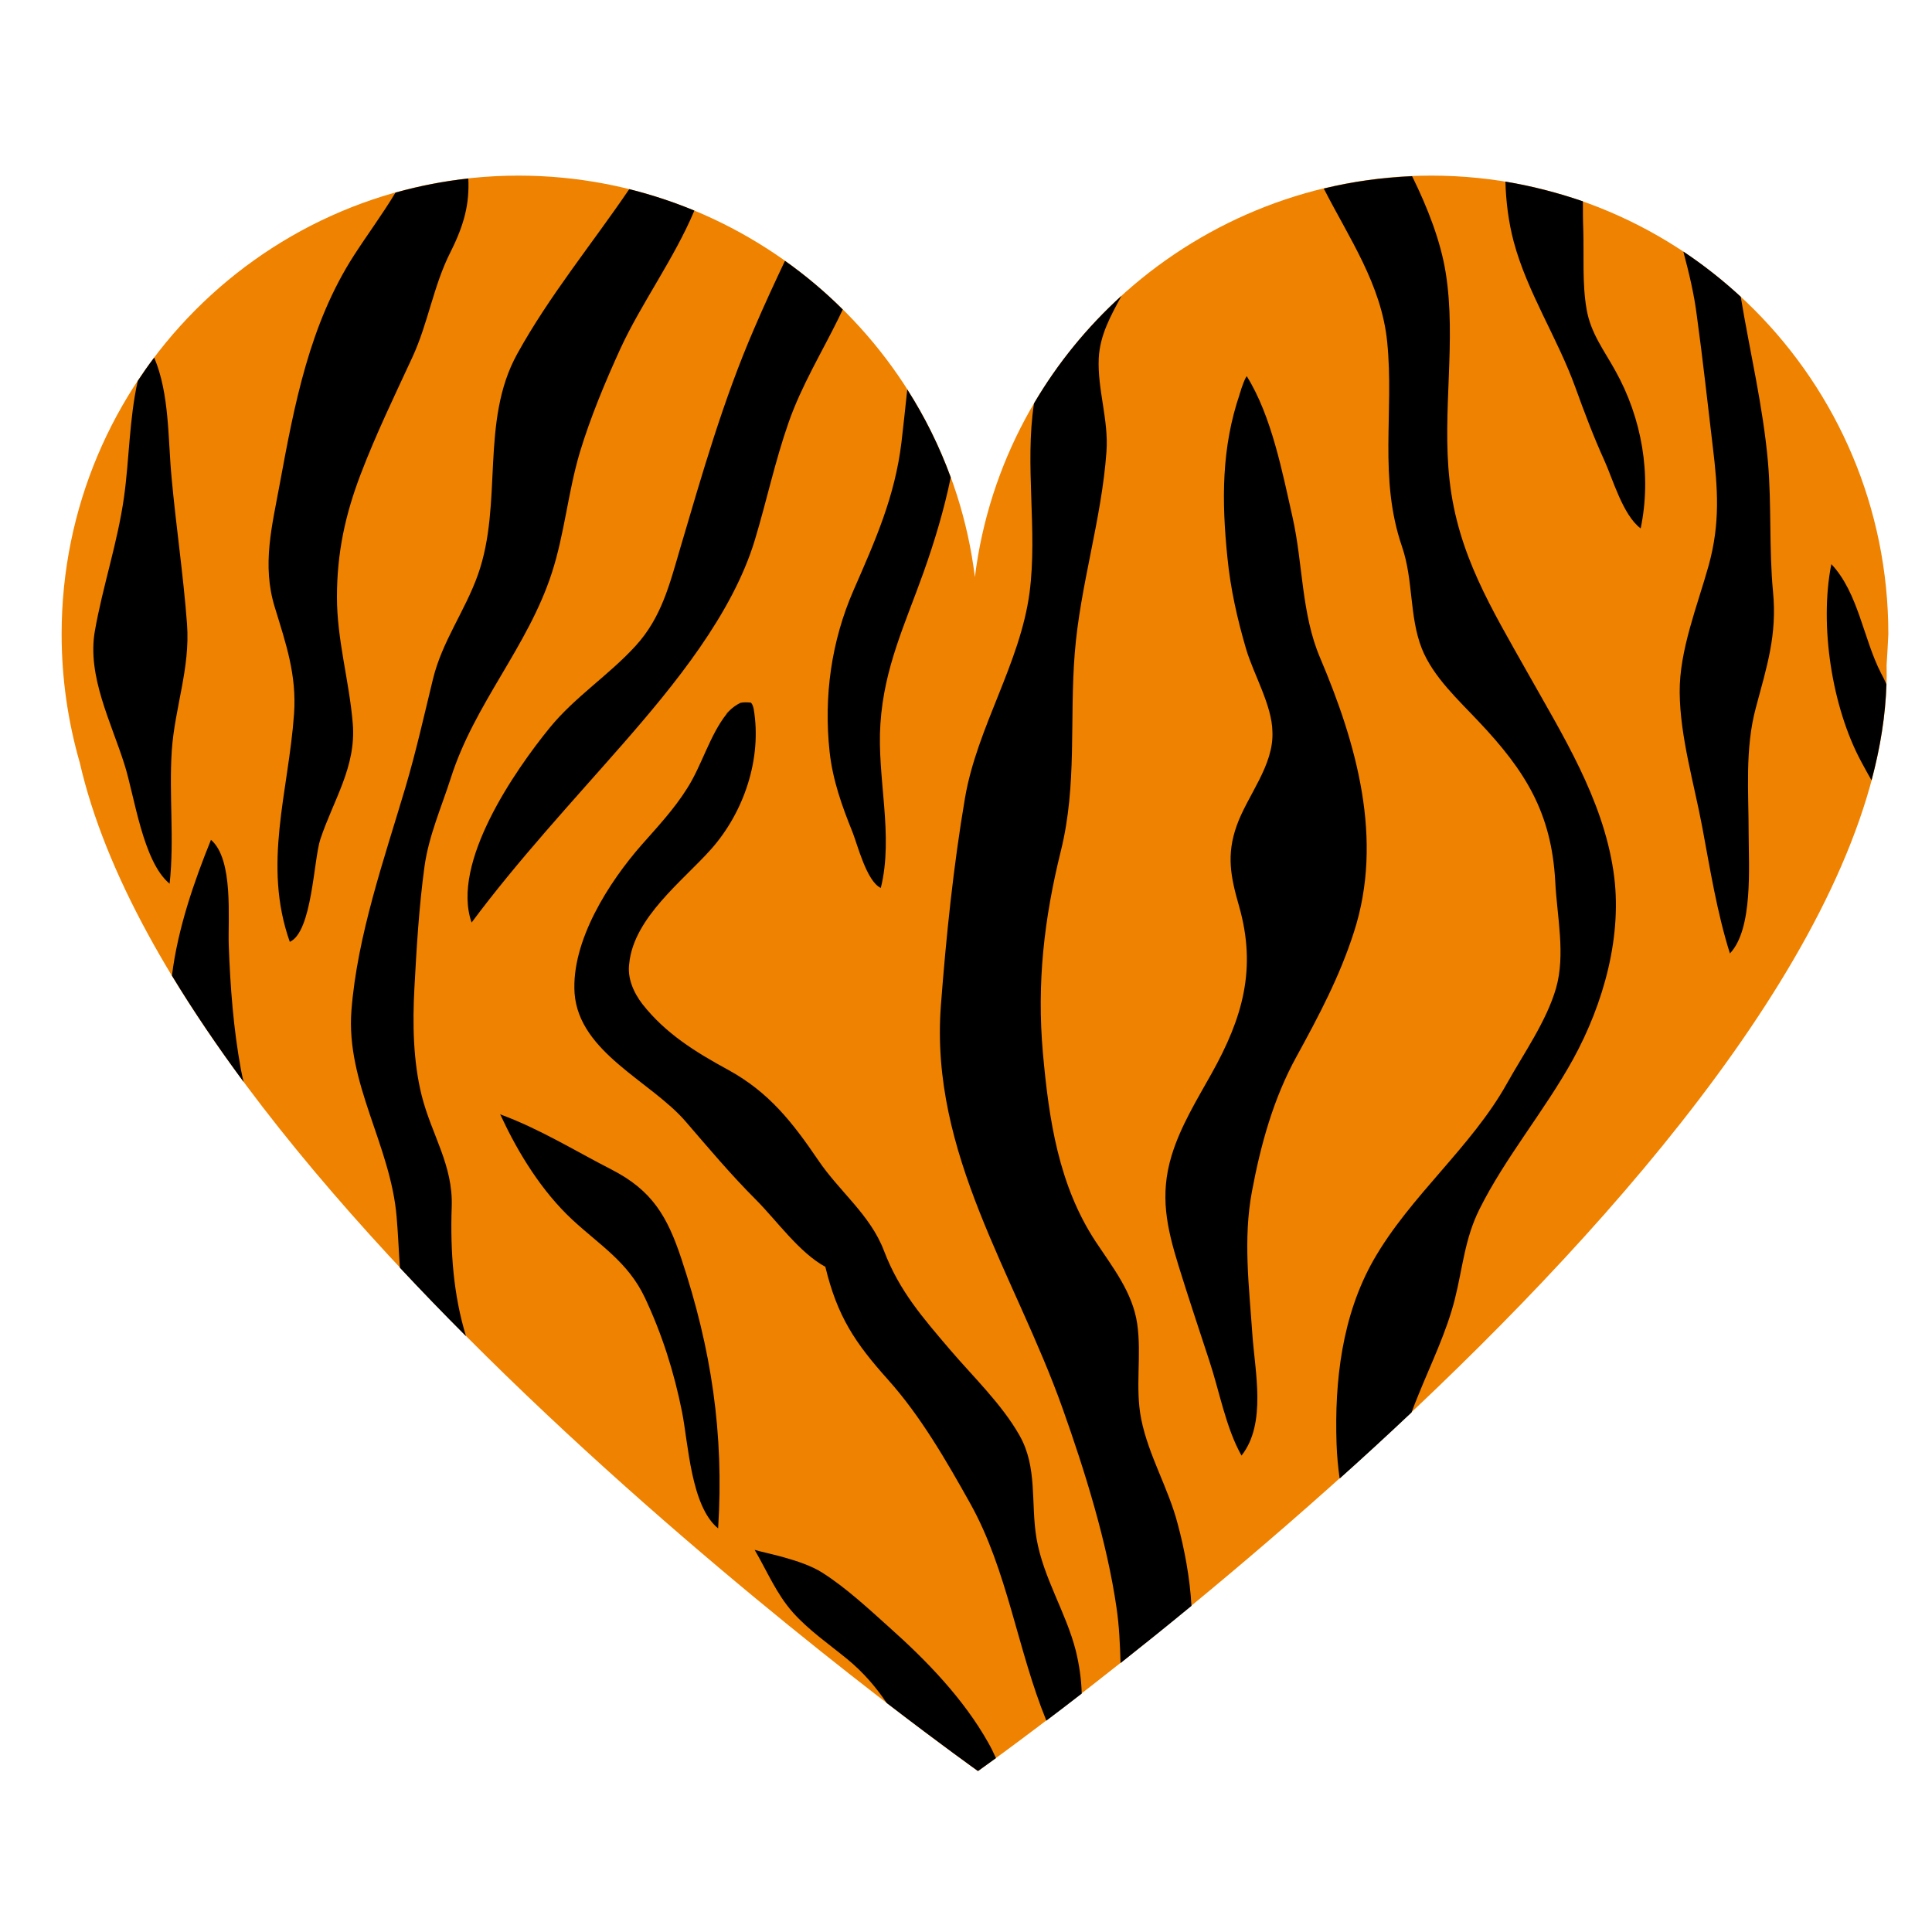
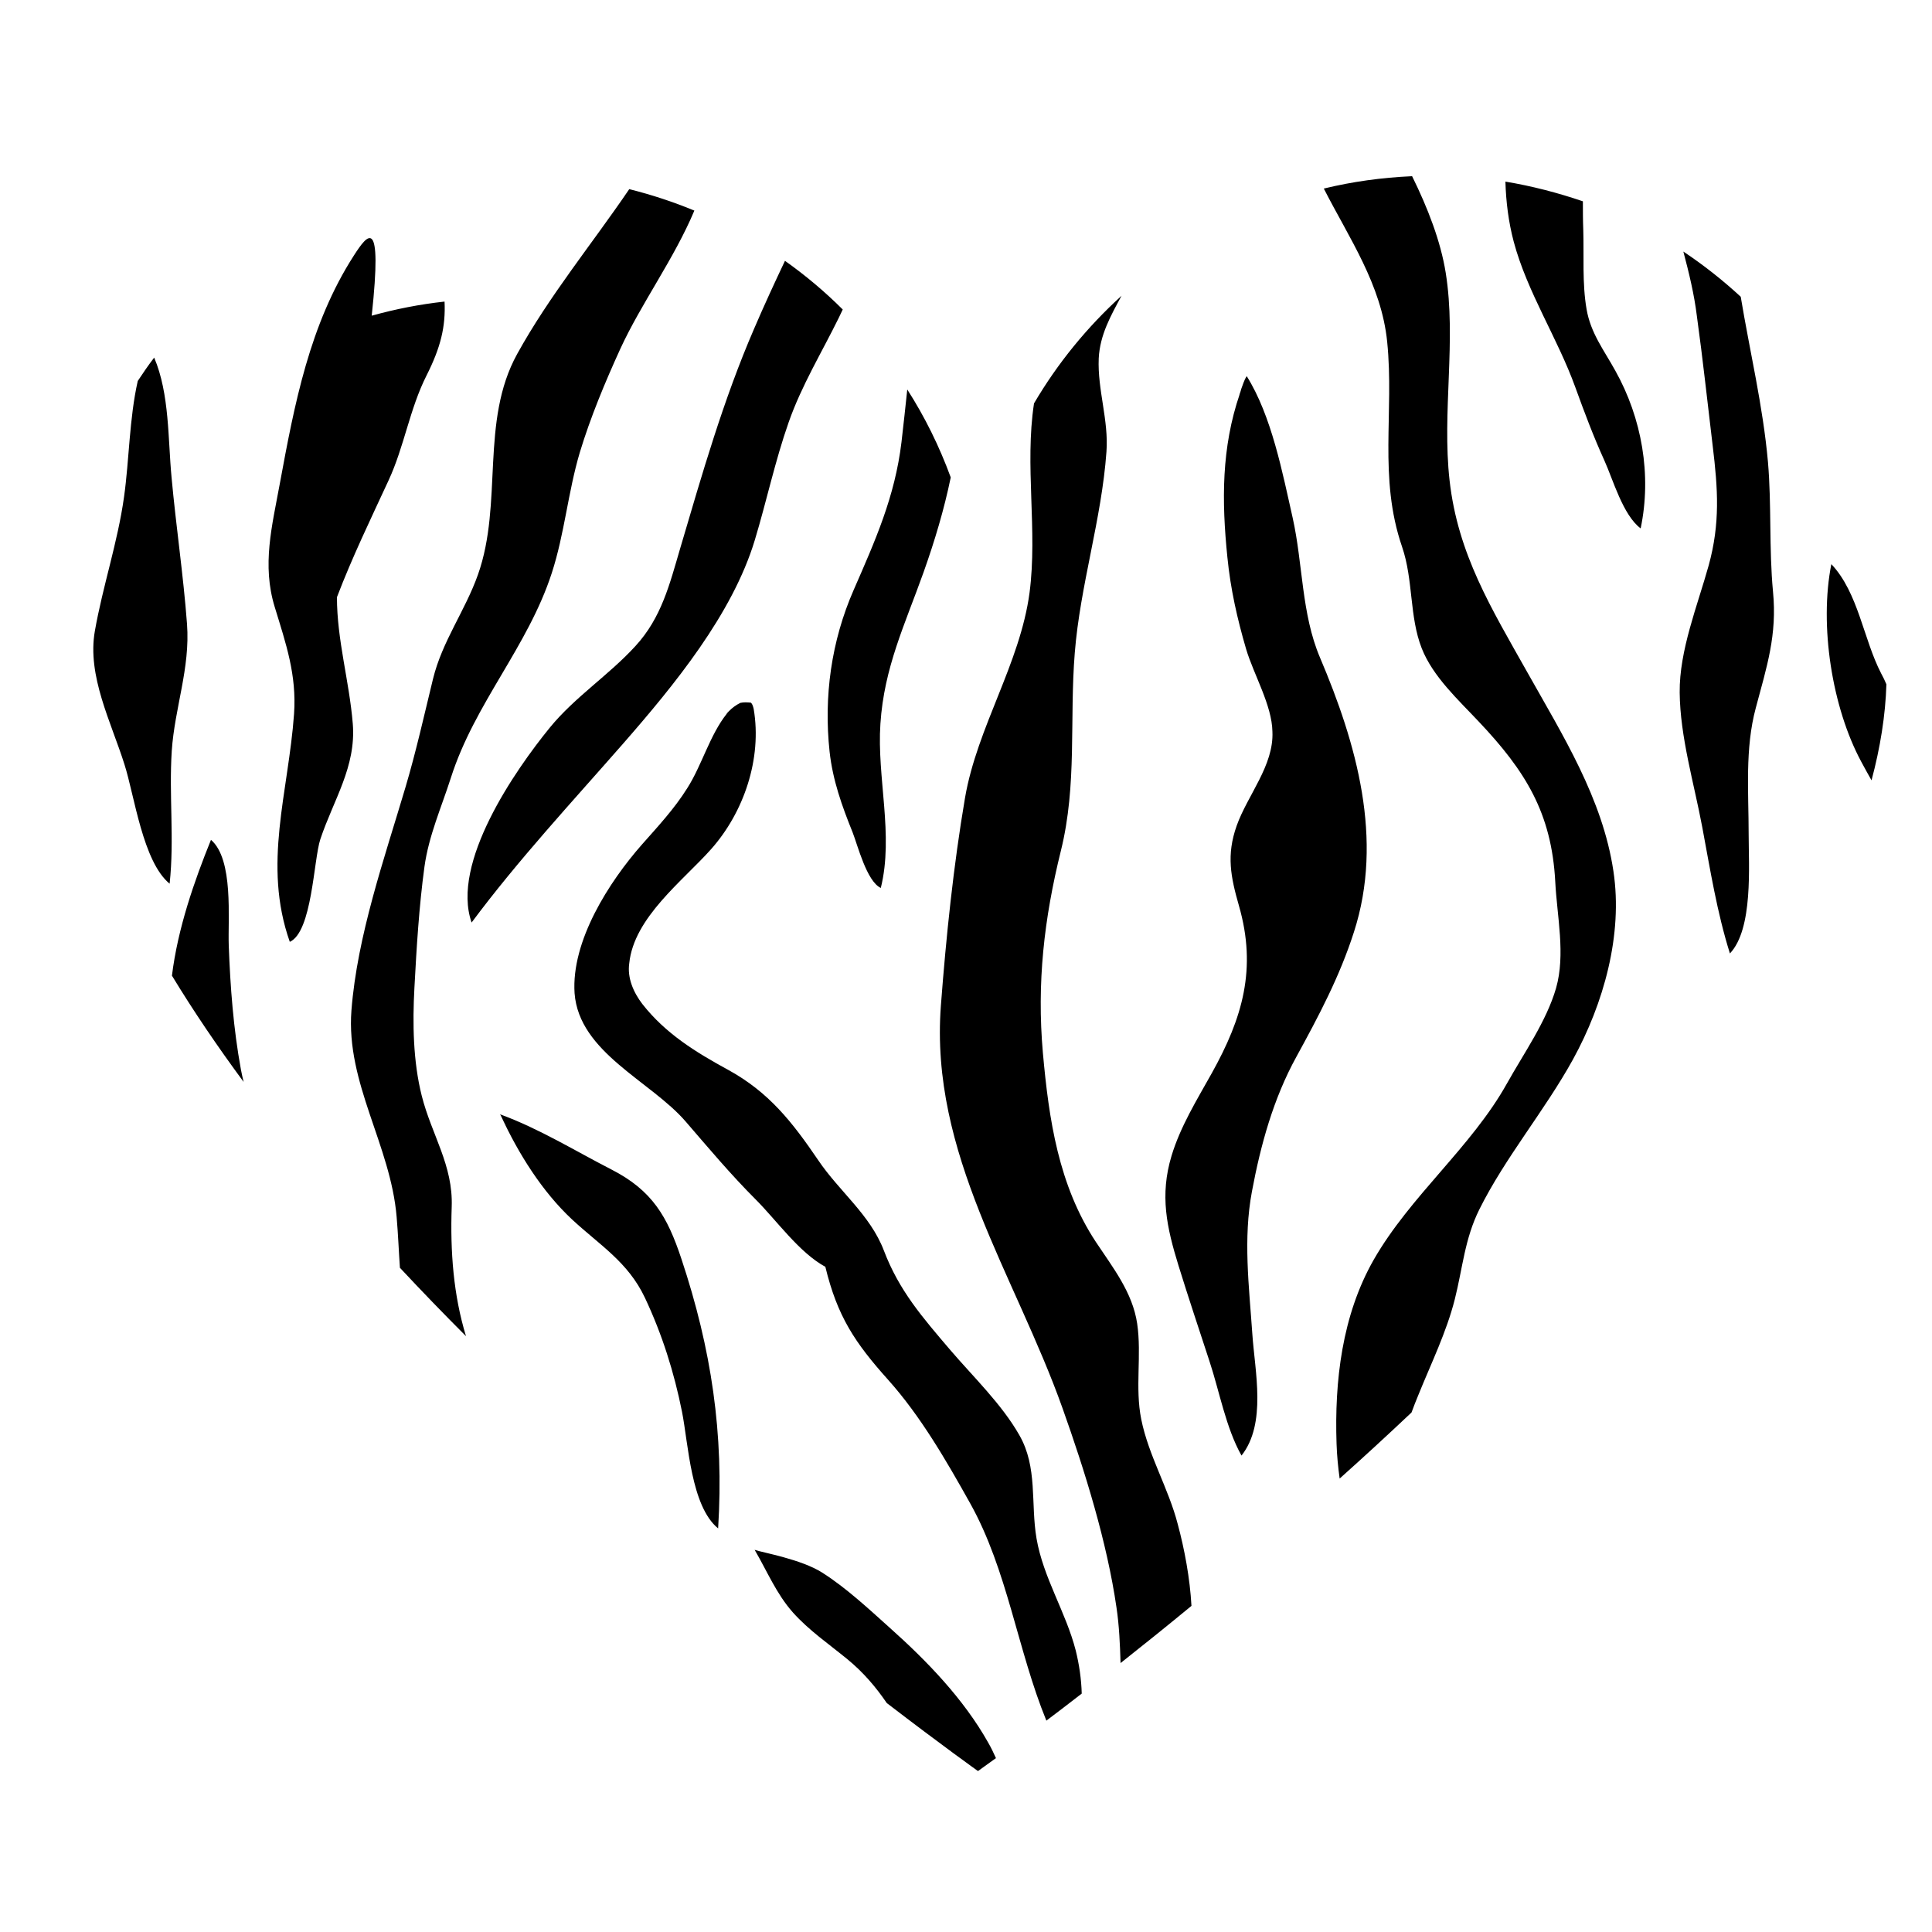
<svg xmlns="http://www.w3.org/2000/svg" version="1.1" id="Layer_1" x="0px" y="0px" width="1000px" height="1000px" viewBox="0 0 1000 1000" style="enable-background:new 0 0 1000 1000;" xml:space="preserve">
  <style type="text/css">
	.st0{fill:#EF8200;}
</style>
  <g>
-     <path class="st0" d="M977.4,328.2c0-131-105.9-237.3-236.5-237.3c-120.6,0-221.8,90.6-236.3,207.8   C490.2,181.6,389.1,90.9,268.4,90.9c-130.6,0-236.5,106.3-236.5,237.3c0,23.1,3.3,45.4,9.4,66.6C94,624.2,504.2,915.3,506.2,916.7   c0.5-0.4,476.2-337.5,470.3-572.5C976.9,338.9,977.1,333.6,977.4,328.2z" />
-     <path d="M455.7,374.6c-1.9,27.8,7,57.6,0.2,85c-7.3-3.4-12-22.2-14.6-28.8c-5.5-13.6-10.3-27-11.9-41.7   c-3.1-28.6,0.9-57.3,12.4-83.6c11.3-25.9,21.4-48.4,24.8-76.6c1.1-9.1,2-18.2,3-27.3c9.1,14.2,16.6,29.4,22.5,45.5   c-3.4,16.5-8.3,32.9-14.1,49.2C468.4,323.2,457.6,345.5,455.7,374.6z M390.3,170.2c-16,37-26.8,74.9-38.2,113.5   c-5.5,18.7-9.7,36-23.2,50.7c-13.8,15.1-31.3,26.3-44.3,42.2c-18.1,22.2-51.3,70.1-40.5,100.9c24.1-32.4,52-62.4,78.6-92.8   c26.2-30,56.4-66.8,68-105.2c6.1-20.2,10.5-41,17.5-60.9c6.6-18.9,17.1-36.1,25.9-54c0.7-1.5,1.4-3,2.1-4.4   C427,151,417,142.6,406.3,135C400.8,146.6,395.4,158.3,390.3,170.2z M233.8,624.7c0.8-21.6-10.4-37.3-15.5-57.5   c-4.5-17.8-4.8-37.6-3.8-55.9c1.1-20.7,2.4-42.2,5.2-62.7c2.2-16,8.8-30.8,13.7-46.1c12.3-38.5,39.8-67.7,52.2-105.9   c6.6-20.3,8.4-41.9,14.5-62.4c5.5-18.2,13.1-36.4,21-53.7c10.7-23.3,27.9-46.7,38.3-71.5c-10.9-4.5-22.1-8.2-33.7-11.1   c-19.3,28.4-41.4,55.2-58,85.3c-19.3,34.9-7.2,77.2-20.3,114.2c-6.7,18.9-18.5,34.4-23.3,54.1c-4.6,18.9-8.7,37.3-14.2,55.9   c-11,37.1-25,76.9-28,115.6c-2.9,37.7,20.3,69.7,23.4,106.9c0.8,9.4,1.1,17.9,1.7,26.3c11.2,12,22.7,23.9,34.2,35.4   C234.7,670.4,233,647.8,233.8,624.7z M835.1,450.9c-5.6-37.6-26.3-70.4-44.6-103c-18.6-33.1-35.9-61-40.2-99.2   c-4-35.4,3.6-72.6-2-107.5c-2.6-16.3-9.3-33.6-17.4-50c-15.7,0.7-30.9,2.8-45.7,6.4c13.1,25.7,29.8,49.6,32.8,79.3   c3.7,36.7-4.6,70.2,7.7,106.1c5.9,17.2,3.7,36.1,10.2,52.6c5.8,14.7,19,26.7,29.6,38c24,25.4,37.6,47.1,39.5,82.8   c0.9,17.9,5.4,37.6,0.4,55.1c-5,17.2-16.7,33.7-25.4,49.3c-18.5,33.1-50,58.1-69,91.3c-16.4,28.8-20.3,62.8-19.2,95.2   c0.2,6.2,0.8,12.2,1.6,18c12.3-11,24.7-22.4,37.2-34.2c1.1-3,2.3-6.1,3.6-9.2c6.5-16.1,14.5-32.4,18.8-49.4   c4.1-16.3,5.1-31.2,12.7-46.5c13.5-27.1,33.7-50.9,48.5-77.7C830,519.5,840.1,483.9,835.1,450.9z M183.2,132.2   c-23,35.7-30.8,77.1-38.4,118.3c-4,21.8-9.3,41.9-2.6,63.7c5.8,19,11.4,35,10,55.3c-2.9,40.6-16.4,77.9-2.2,118   c11.6-5.2,12.3-42.5,15.8-53.1c6.8-20.4,18.6-37.5,16.8-59.8c-1.8-22-8.2-43.3-8.2-65.5c0-22.8,4.2-42.5,12.3-63.7   c7.9-20.7,17.4-40.3,26.7-60.4c8.2-17.7,10.9-37,19.7-54.4c7.3-14.5,9.9-25.2,9.3-38.2c-12.9,1.4-25.5,3.9-37.7,7.3   C198.1,110.7,190.3,121.2,183.2,132.2z M376.6,368.6C376.6,368.6,376.6,368.6,376.6,368.6c-1.1,1.3-1,1.2-0.6,0.8c0,0,0,0,0,0   c0.3-0.4,0.8-0.9,1-1.2c0,0,0,0,0,0c0.1-0.1,0.1-0.1-0.1,0.1C376.8,368.3,376.7,368.4,376.6,368.6z M87.8,457.4   c2.5-23.3-0.4-45.6,1.1-68.7c1.5-22.4,9.6-42.8,7.9-65.7c-1.9-25.4-5.7-50.6-8-75.9c-1.9-19.7-1-43.2-9-62c-3,3.9-5.8,8-8.5,12.1   c-4.4,19.5-4.4,40.8-7.1,60c-3.3,23.6-11,46.1-15.1,69.4c-4.1,23.2,8.4,47.1,15.3,69C69.6,411.8,73.9,446,87.8,457.4z M124.7,553.6   c-3.9-21.2-5.5-42.7-6.3-64.2c-0.5-13.7,2.6-44.6-9.2-54.7C100.6,455.9,92,480.5,89,505c11.1,18.3,23.6,36.7,37.1,55   C125.6,557.9,125.1,555.8,124.7,553.6z M609.6,788.9c-4.8-18.6-15.1-35.4-18.9-54.3c-3.3-16.4,0.3-33.1-2.1-49.5   c-2.4-16.2-12.6-29-21.4-42.3c-19.3-29.3-24.3-63.3-27.4-97.8c-3.2-36.2,0.6-69.5,9.3-104.6c8.5-34.3,4.4-67.7,7.2-102.5   c2.8-35,13.9-69.1,16.4-104.1c1.2-16.4-4.7-32.1-4-48.3c0.6-12.2,6.3-22.2,11.8-32.4c-17.8,16.2-33.1,34.9-45.3,55.7   c-4.9,32.2,1.9,65.6-2.3,97.9c-4.9,36.8-27.1,69.6-33.4,106.2c-6,35.2-9.8,72-12.5,107.6c-5.8,76.6,38.3,139.1,63,208.5   c11.5,32.3,23,69.2,27.9,103.1c1.4,9.4,1.8,19,2.1,28.7c11.4-9,23.7-18.9,36.7-29.6C615.9,816.8,613.1,801.9,609.6,788.9z    M258.8,576.7c0,0,0.1,0,0.1,0C258.9,576.7,258.9,576.7,258.8,576.7c0.2,0,0.3,0.1,0.4,0.2c19.9,7.3,38.5,18.8,57.4,28.5   c21,10.8,28.8,24.2,36.1,46.2c15.5,46.6,22.1,90.5,19,139.5c-14.1-11.5-15.4-43.8-18.7-60.4c-4.1-20.5-10.3-40.1-19.2-59   c-8.8-18.6-23.4-27.2-37.8-40.6c-15.4-14.4-27.6-33.9-36.5-53.1c-0.2-0.4-0.4-0.8-0.6-1.2C258.9,576.7,258.8,576.7,258.8,576.7z    M262.1,582.3c-0.3-0.1-1-1-2.2-3.5C261.1,581.3,261.8,582.3,262.1,582.3z M779.2,94c0.3,10.5,1.6,20.9,4.3,31.1   c7,26.2,22.7,49.9,31.9,75.4c4.6,12.7,9.4,25.5,15,37.8c4.5,9.9,9.6,28.3,18.8,35.2c5.8-27.7,0.6-57.1-13.1-81.6   c-5.9-10.7-12.8-19.5-14.9-31.9c-2.3-13.2-1.3-27.7-1.7-41c-0.2-4.9-0.2-9.8-0.2-14.8C806.4,99.8,793,96.3,779.2,94z M973.7,348.6   c-9.2-17.7-11.8-41.8-25.8-56.6c-6.3,31.6,0.3,74.1,15.5,102.3c1.7,3.2,3.5,6.4,5.3,9.6c4.5-16.9,7.2-33.5,7.7-49.7   C975.6,352.3,974.7,350.4,973.7,348.6z M871.3,130.2c2.9,11,5.6,22,7,33.4c3.1,22.4,5.5,44.9,8.2,67.3c2.7,22.2,3.9,40-2.1,61.8   c-5.8,20.8-15.2,43.9-15,65.7c0.2,23,7.5,47.3,11.7,69.8c4.1,21.9,7.6,44,14.3,65.3c12.1-12.7,9.7-45.6,9.7-61.7   c0-21.7-2-44.3,3.7-65.4c5.7-21.4,11.1-37.7,8.9-60.2c-2.1-22.3-0.7-44.7-2.6-67c-2.6-29.2-9.4-57.2-14.1-85.6   C891.8,145.1,881.8,137.2,871.3,130.2z M515.5,910c-1.2-2.7-2.5-5.4-4-8c-12.7-22.6-31.7-42.3-51-59.5   c-10.8-9.7-22.6-20.7-34.9-28.5c-10.8-6.9-30.5-10.3-35-11.8c6.5,11.1,11.2,22.7,19.8,32.4c8.3,9.3,18.7,16.4,28.2,24.2   c8.3,6.8,14.8,14.5,20.4,22.7c28.8,22.1,46.8,34.9,47.2,35.2C506.2,916.7,509.5,914.3,515.5,910z M556.8,854.3   c-5.1-19.9-16.8-37.6-20.3-58c-3.1-18.2,0.7-36.8-8.9-53.5c-9.1-16-23.8-30.1-35.7-44c-14.4-16.9-26.5-30.7-34.4-51.5   c-7.1-18.6-23.1-30.6-34-46.8c-13.4-19.7-25.5-35.2-46.7-46.8c-16.7-9.1-32.3-18.7-44.3-34c-4.6-6-7.9-13.5-6.8-21.1   c2.4-23.7,27.8-42.7,42.3-59c17-19.1,26.5-46.9,22.1-72.7c-0.3-1.2-0.6-2.4-1.4-3.2c-1.8-0.2-3.7-0.3-5.5,0.1   c-2.2,1.1-4.3,2.6-6,4.4c-0.2,0.2-0.7,0.8-1,1.2c-8.8,11-12.9,26.7-20.5,38.6c-6.7,10.7-15.2,19.8-23.5,29.2   c-16.9,19.2-36.6,49.8-34.8,76.9c2.3,30.7,39.5,45.5,57.5,66.4c11.9,13.8,23.4,27.5,36.3,40.4c10.8,10.8,22.4,27.4,36,34.8   c6.2,25.6,15.2,39.2,32.6,58.6c16.8,18.8,30.1,41.9,42.4,63.9c19.3,34.6,24.4,75.7,39.4,112.4c5.6-4.2,11.7-8.9,18.3-14   C559.7,869.1,558.6,861.6,556.8,854.3z M671,547c11.6-21.2,22.4-41.5,29.8-64.6c15.5-48,1.3-97.6-17.6-142.1   c-9.6-22.6-8.8-48.4-14.1-72.2c-5.3-23.4-10.9-52.8-23.8-73.4c-1.4,2.1-2,4.5-2.9,6.8c0.2-0.5,0.2-0.4,0,0c0,0,0,0.1,0,0.1   c-0.1,0.3-0.2,0.6-0.3,1c-0.9,2.6-0.8,2.3-0.4,1.3c-9.5,27.8-9.4,55.3-6.4,84.6c1.6,16.3,5.1,31.8,9.7,47.5   c3.9,13.1,13.4,29.1,13.6,42.7c0.8,17.5-12.9,32.9-18.5,48.7c-5.4,15.2-3.1,26.5,1.2,41.5c9.3,32.5,1.9,57.9-14.1,86.6   c-7.7,13.8-16.2,27.5-20.8,42.7c-6.2,20.5-2.5,37.1,3.6,56.9c5.1,16.5,10.6,32.9,16,49.4c5.2,15.7,8.5,34.5,16.6,48.9   c13.1-16.6,6.9-43.6,5.6-63c-1.7-24.7-4.8-49.2-0.2-73.7C652.5,592.6,659.1,568.6,671,547z" />
+     <path d="M455.7,374.6c-1.9,27.8,7,57.6,0.2,85c-7.3-3.4-12-22.2-14.6-28.8c-5.5-13.6-10.3-27-11.9-41.7   c-3.1-28.6,0.9-57.3,12.4-83.6c11.3-25.9,21.4-48.4,24.8-76.6c1.1-9.1,2-18.2,3-27.3c9.1,14.2,16.6,29.4,22.5,45.5   c-3.4,16.5-8.3,32.9-14.1,49.2C468.4,323.2,457.6,345.5,455.7,374.6z M390.3,170.2c-16,37-26.8,74.9-38.2,113.5   c-5.5,18.7-9.7,36-23.2,50.7c-13.8,15.1-31.3,26.3-44.3,42.2c-18.1,22.2-51.3,70.1-40.5,100.9c24.1-32.4,52-62.4,78.6-92.8   c26.2-30,56.4-66.8,68-105.2c6.1-20.2,10.5-41,17.5-60.9c6.6-18.9,17.1-36.1,25.9-54c0.7-1.5,1.4-3,2.1-4.4   C427,151,417,142.6,406.3,135C400.8,146.6,395.4,158.3,390.3,170.2z M233.8,624.7c0.8-21.6-10.4-37.3-15.5-57.5   c-4.5-17.8-4.8-37.6-3.8-55.9c1.1-20.7,2.4-42.2,5.2-62.7c2.2-16,8.8-30.8,13.7-46.1c12.3-38.5,39.8-67.7,52.2-105.9   c6.6-20.3,8.4-41.9,14.5-62.4c5.5-18.2,13.1-36.4,21-53.7c10.7-23.3,27.9-46.7,38.3-71.5c-10.9-4.5-22.1-8.2-33.7-11.1   c-19.3,28.4-41.4,55.2-58,85.3c-19.3,34.9-7.2,77.2-20.3,114.2c-6.7,18.9-18.5,34.4-23.3,54.1c-4.6,18.9-8.7,37.3-14.2,55.9   c-11,37.1-25,76.9-28,115.6c-2.9,37.7,20.3,69.7,23.4,106.9c0.8,9.4,1.1,17.9,1.7,26.3c11.2,12,22.7,23.9,34.2,35.4   C234.7,670.4,233,647.8,233.8,624.7z M835.1,450.9c-5.6-37.6-26.3-70.4-44.6-103c-18.6-33.1-35.9-61-40.2-99.2   c-4-35.4,3.6-72.6-2-107.5c-2.6-16.3-9.3-33.6-17.4-50c-15.7,0.7-30.9,2.8-45.7,6.4c13.1,25.7,29.8,49.6,32.8,79.3   c3.7,36.7-4.6,70.2,7.7,106.1c5.9,17.2,3.7,36.1,10.2,52.6c5.8,14.7,19,26.7,29.6,38c24,25.4,37.6,47.1,39.5,82.8   c0.9,17.9,5.4,37.6,0.4,55.1c-5,17.2-16.7,33.7-25.4,49.3c-18.5,33.1-50,58.1-69,91.3c-16.4,28.8-20.3,62.8-19.2,95.2   c0.2,6.2,0.8,12.2,1.6,18c12.3-11,24.7-22.4,37.2-34.2c1.1-3,2.3-6.1,3.6-9.2c6.5-16.1,14.5-32.4,18.8-49.4   c4.1-16.3,5.1-31.2,12.7-46.5c13.5-27.1,33.7-50.9,48.5-77.7C830,519.5,840.1,483.9,835.1,450.9z M183.2,132.2   c-23,35.7-30.8,77.1-38.4,118.3c-4,21.8-9.3,41.9-2.6,63.7c5.8,19,11.4,35,10,55.3c-2.9,40.6-16.4,77.9-2.2,118   c11.6-5.2,12.3-42.5,15.8-53.1c6.8-20.4,18.6-37.5,16.8-59.8c-1.8-22-8.2-43.3-8.2-65.5c7.9-20.7,17.4-40.3,26.7-60.4c8.2-17.7,10.9-37,19.7-54.4c7.3-14.5,9.9-25.2,9.3-38.2c-12.9,1.4-25.5,3.9-37.7,7.3   C198.1,110.7,190.3,121.2,183.2,132.2z M376.6,368.6C376.6,368.6,376.6,368.6,376.6,368.6c-1.1,1.3-1,1.2-0.6,0.8c0,0,0,0,0,0   c0.3-0.4,0.8-0.9,1-1.2c0,0,0,0,0,0c0.1-0.1,0.1-0.1-0.1,0.1C376.8,368.3,376.7,368.4,376.6,368.6z M87.8,457.4   c2.5-23.3-0.4-45.6,1.1-68.7c1.5-22.4,9.6-42.8,7.9-65.7c-1.9-25.4-5.7-50.6-8-75.9c-1.9-19.7-1-43.2-9-62c-3,3.9-5.8,8-8.5,12.1   c-4.4,19.5-4.4,40.8-7.1,60c-3.3,23.6-11,46.1-15.1,69.4c-4.1,23.2,8.4,47.1,15.3,69C69.6,411.8,73.9,446,87.8,457.4z M124.7,553.6   c-3.9-21.2-5.5-42.7-6.3-64.2c-0.5-13.7,2.6-44.6-9.2-54.7C100.6,455.9,92,480.5,89,505c11.1,18.3,23.6,36.7,37.1,55   C125.6,557.9,125.1,555.8,124.7,553.6z M609.6,788.9c-4.8-18.6-15.1-35.4-18.9-54.3c-3.3-16.4,0.3-33.1-2.1-49.5   c-2.4-16.2-12.6-29-21.4-42.3c-19.3-29.3-24.3-63.3-27.4-97.8c-3.2-36.2,0.6-69.5,9.3-104.6c8.5-34.3,4.4-67.7,7.2-102.5   c2.8-35,13.9-69.1,16.4-104.1c1.2-16.4-4.7-32.1-4-48.3c0.6-12.2,6.3-22.2,11.8-32.4c-17.8,16.2-33.1,34.9-45.3,55.7   c-4.9,32.2,1.9,65.6-2.3,97.9c-4.9,36.8-27.1,69.6-33.4,106.2c-6,35.2-9.8,72-12.5,107.6c-5.8,76.6,38.3,139.1,63,208.5   c11.5,32.3,23,69.2,27.9,103.1c1.4,9.4,1.8,19,2.1,28.7c11.4-9,23.7-18.9,36.7-29.6C615.9,816.8,613.1,801.9,609.6,788.9z    M258.8,576.7c0,0,0.1,0,0.1,0C258.9,576.7,258.9,576.7,258.8,576.7c0.2,0,0.3,0.1,0.4,0.2c19.9,7.3,38.5,18.8,57.4,28.5   c21,10.8,28.8,24.2,36.1,46.2c15.5,46.6,22.1,90.5,19,139.5c-14.1-11.5-15.4-43.8-18.7-60.4c-4.1-20.5-10.3-40.1-19.2-59   c-8.8-18.6-23.4-27.2-37.8-40.6c-15.4-14.4-27.6-33.9-36.5-53.1c-0.2-0.4-0.4-0.8-0.6-1.2C258.9,576.7,258.8,576.7,258.8,576.7z    M262.1,582.3c-0.3-0.1-1-1-2.2-3.5C261.1,581.3,261.8,582.3,262.1,582.3z M779.2,94c0.3,10.5,1.6,20.9,4.3,31.1   c7,26.2,22.7,49.9,31.9,75.4c4.6,12.7,9.4,25.5,15,37.8c4.5,9.9,9.6,28.3,18.8,35.2c5.8-27.7,0.6-57.1-13.1-81.6   c-5.9-10.7-12.8-19.5-14.9-31.9c-2.3-13.2-1.3-27.7-1.7-41c-0.2-4.9-0.2-9.8-0.2-14.8C806.4,99.8,793,96.3,779.2,94z M973.7,348.6   c-9.2-17.7-11.8-41.8-25.8-56.6c-6.3,31.6,0.3,74.1,15.5,102.3c1.7,3.2,3.5,6.4,5.3,9.6c4.5-16.9,7.2-33.5,7.7-49.7   C975.6,352.3,974.7,350.4,973.7,348.6z M871.3,130.2c2.9,11,5.6,22,7,33.4c3.1,22.4,5.5,44.9,8.2,67.3c2.7,22.2,3.9,40-2.1,61.8   c-5.8,20.8-15.2,43.9-15,65.7c0.2,23,7.5,47.3,11.7,69.8c4.1,21.9,7.6,44,14.3,65.3c12.1-12.7,9.7-45.6,9.7-61.7   c0-21.7-2-44.3,3.7-65.4c5.7-21.4,11.1-37.7,8.9-60.2c-2.1-22.3-0.7-44.7-2.6-67c-2.6-29.2-9.4-57.2-14.1-85.6   C891.8,145.1,881.8,137.2,871.3,130.2z M515.5,910c-1.2-2.7-2.5-5.4-4-8c-12.7-22.6-31.7-42.3-51-59.5   c-10.8-9.7-22.6-20.7-34.9-28.5c-10.8-6.9-30.5-10.3-35-11.8c6.5,11.1,11.2,22.7,19.8,32.4c8.3,9.3,18.7,16.4,28.2,24.2   c8.3,6.8,14.8,14.5,20.4,22.7c28.8,22.1,46.8,34.9,47.2,35.2C506.2,916.7,509.5,914.3,515.5,910z M556.8,854.3   c-5.1-19.9-16.8-37.6-20.3-58c-3.1-18.2,0.7-36.8-8.9-53.5c-9.1-16-23.8-30.1-35.7-44c-14.4-16.9-26.5-30.7-34.4-51.5   c-7.1-18.6-23.1-30.6-34-46.8c-13.4-19.7-25.5-35.2-46.7-46.8c-16.7-9.1-32.3-18.7-44.3-34c-4.6-6-7.9-13.5-6.8-21.1   c2.4-23.7,27.8-42.7,42.3-59c17-19.1,26.5-46.9,22.1-72.7c-0.3-1.2-0.6-2.4-1.4-3.2c-1.8-0.2-3.7-0.3-5.5,0.1   c-2.2,1.1-4.3,2.6-6,4.4c-0.2,0.2-0.7,0.8-1,1.2c-8.8,11-12.9,26.7-20.5,38.6c-6.7,10.7-15.2,19.8-23.5,29.2   c-16.9,19.2-36.6,49.8-34.8,76.9c2.3,30.7,39.5,45.5,57.5,66.4c11.9,13.8,23.4,27.5,36.3,40.4c10.8,10.8,22.4,27.4,36,34.8   c6.2,25.6,15.2,39.2,32.6,58.6c16.8,18.8,30.1,41.9,42.4,63.9c19.3,34.6,24.4,75.7,39.4,112.4c5.6-4.2,11.7-8.9,18.3-14   C559.7,869.1,558.6,861.6,556.8,854.3z M671,547c11.6-21.2,22.4-41.5,29.8-64.6c15.5-48,1.3-97.6-17.6-142.1   c-9.6-22.6-8.8-48.4-14.1-72.2c-5.3-23.4-10.9-52.8-23.8-73.4c-1.4,2.1-2,4.5-2.9,6.8c0.2-0.5,0.2-0.4,0,0c0,0,0,0.1,0,0.1   c-0.1,0.3-0.2,0.6-0.3,1c-0.9,2.6-0.8,2.3-0.4,1.3c-9.5,27.8-9.4,55.3-6.4,84.6c1.6,16.3,5.1,31.8,9.7,47.5   c3.9,13.1,13.4,29.1,13.6,42.7c0.8,17.5-12.9,32.9-18.5,48.7c-5.4,15.2-3.1,26.5,1.2,41.5c9.3,32.5,1.9,57.9-14.1,86.6   c-7.7,13.8-16.2,27.5-20.8,42.7c-6.2,20.5-2.5,37.1,3.6,56.9c5.1,16.5,10.6,32.9,16,49.4c5.2,15.7,8.5,34.5,16.6,48.9   c13.1-16.6,6.9-43.6,5.6-63c-1.7-24.7-4.8-49.2-0.2-73.7C652.5,592.6,659.1,568.6,671,547z" />
  </g>
</svg>